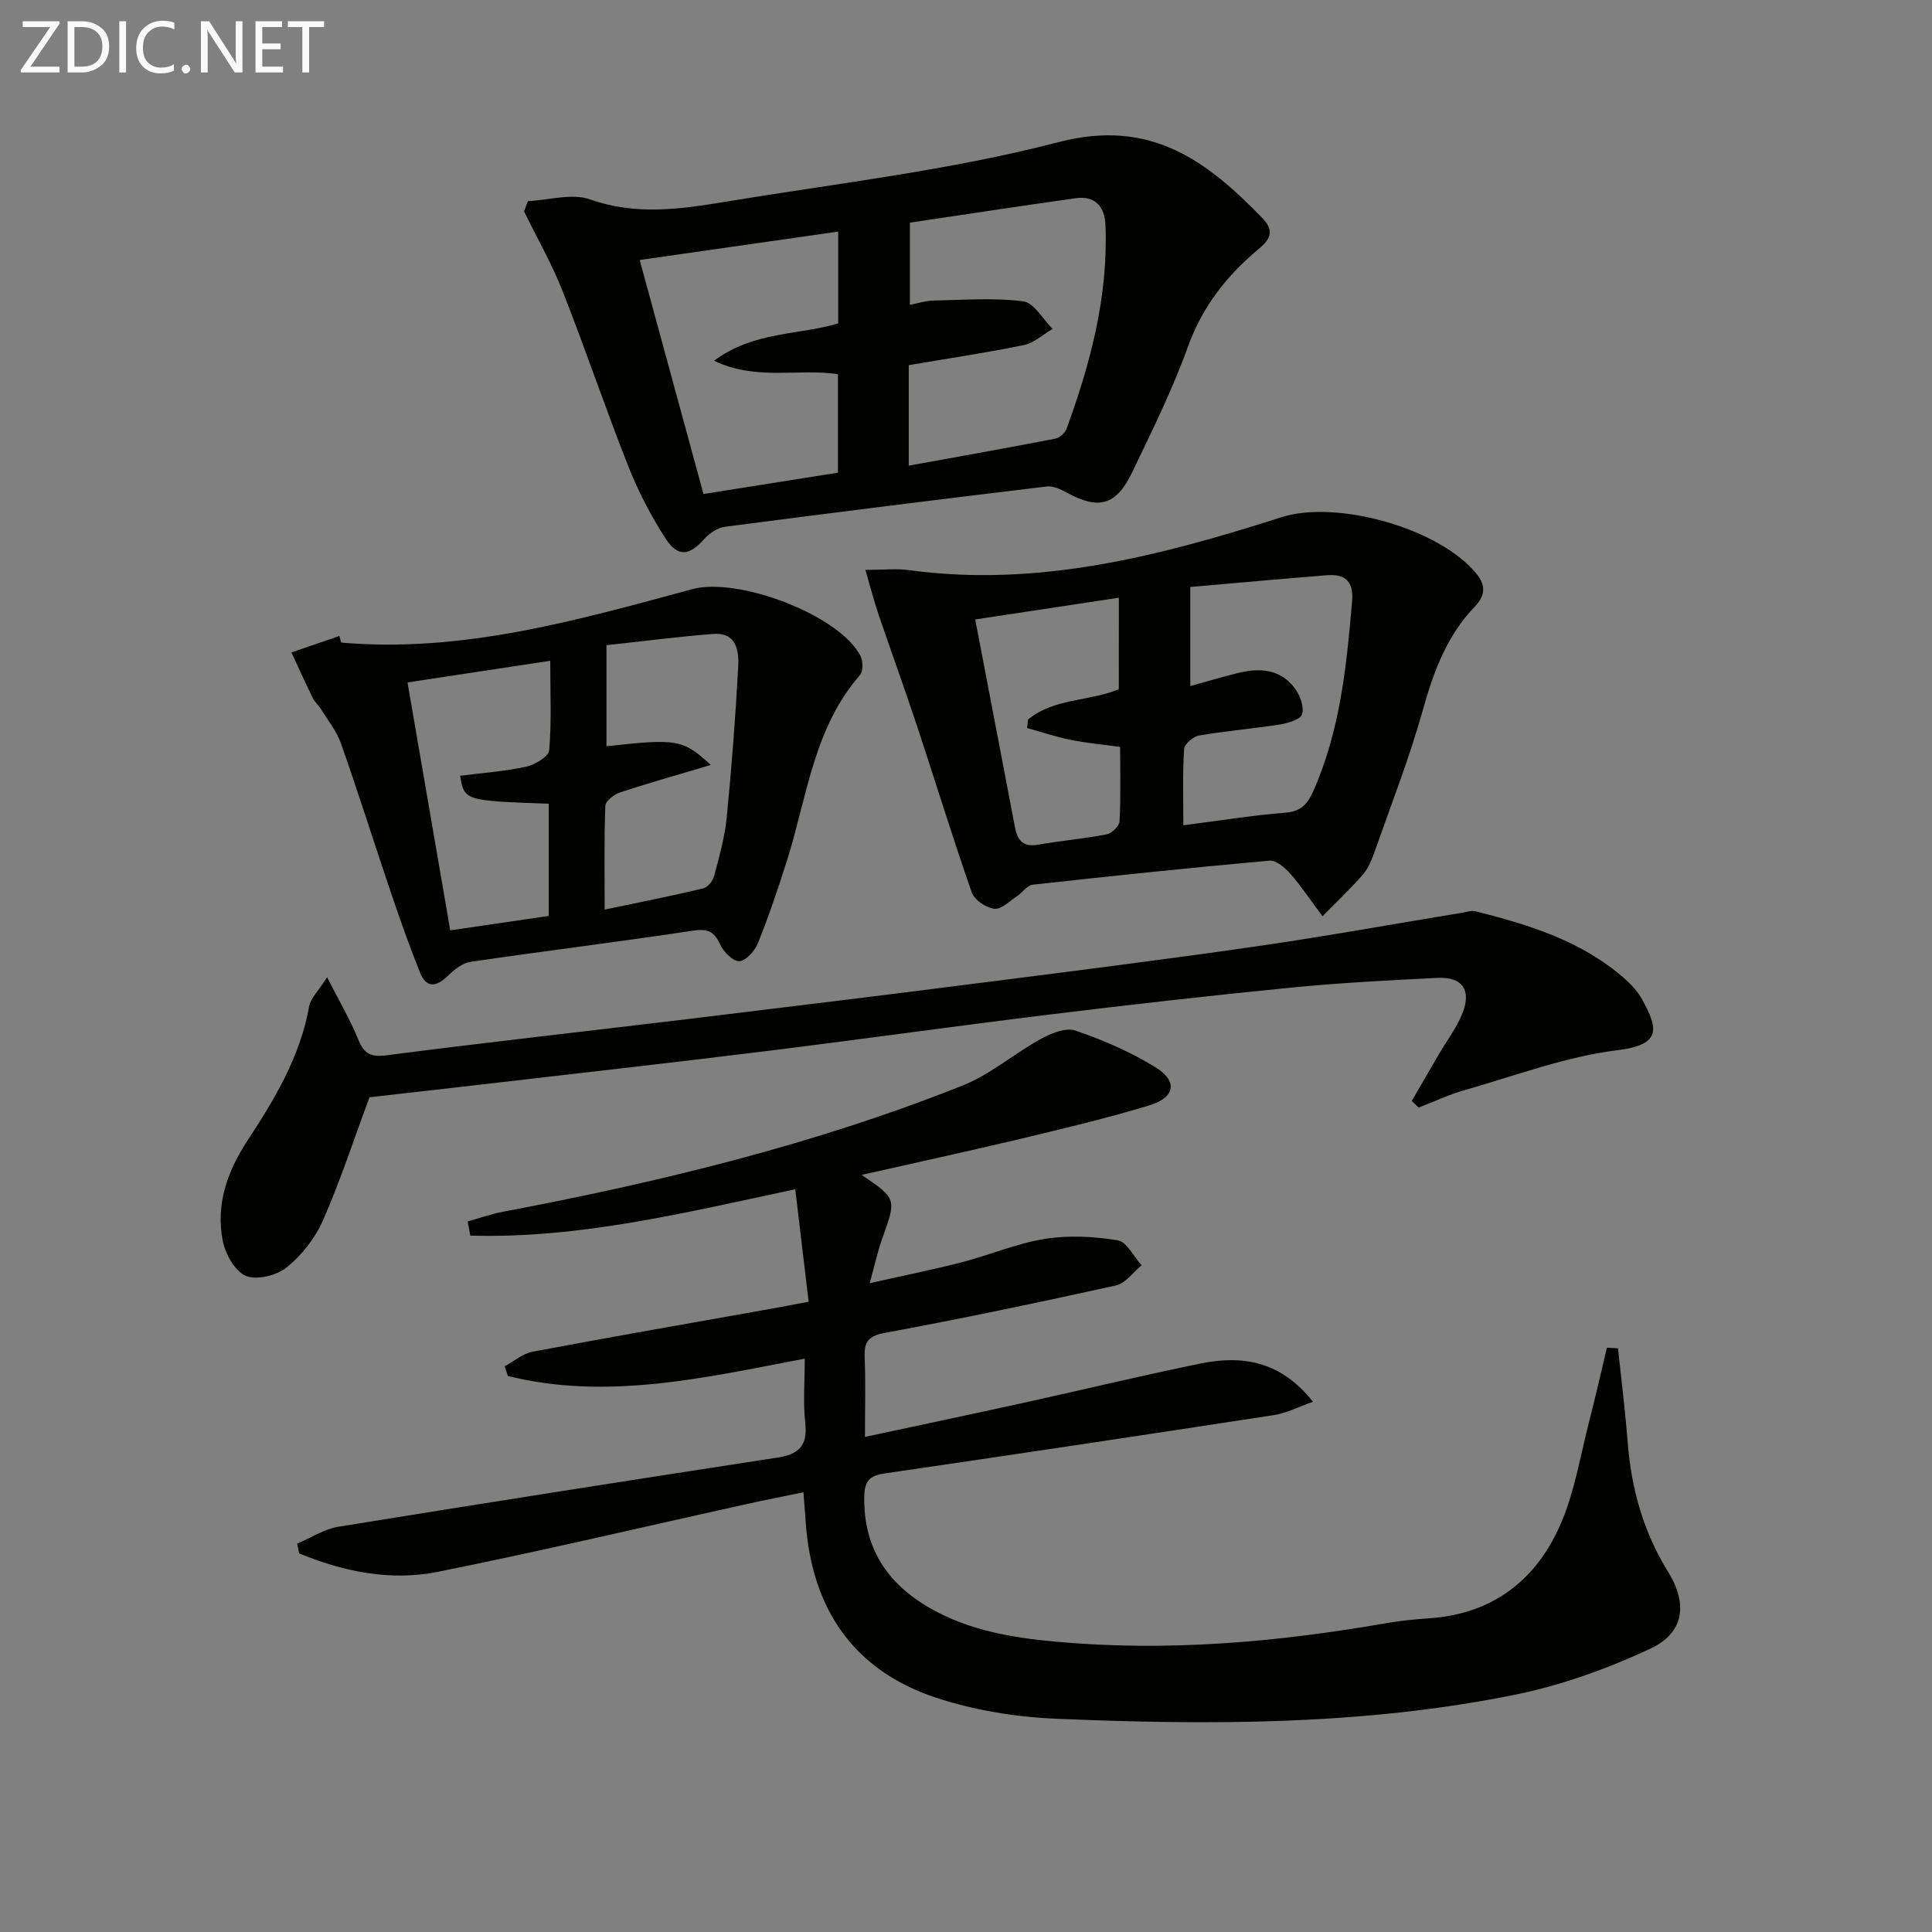
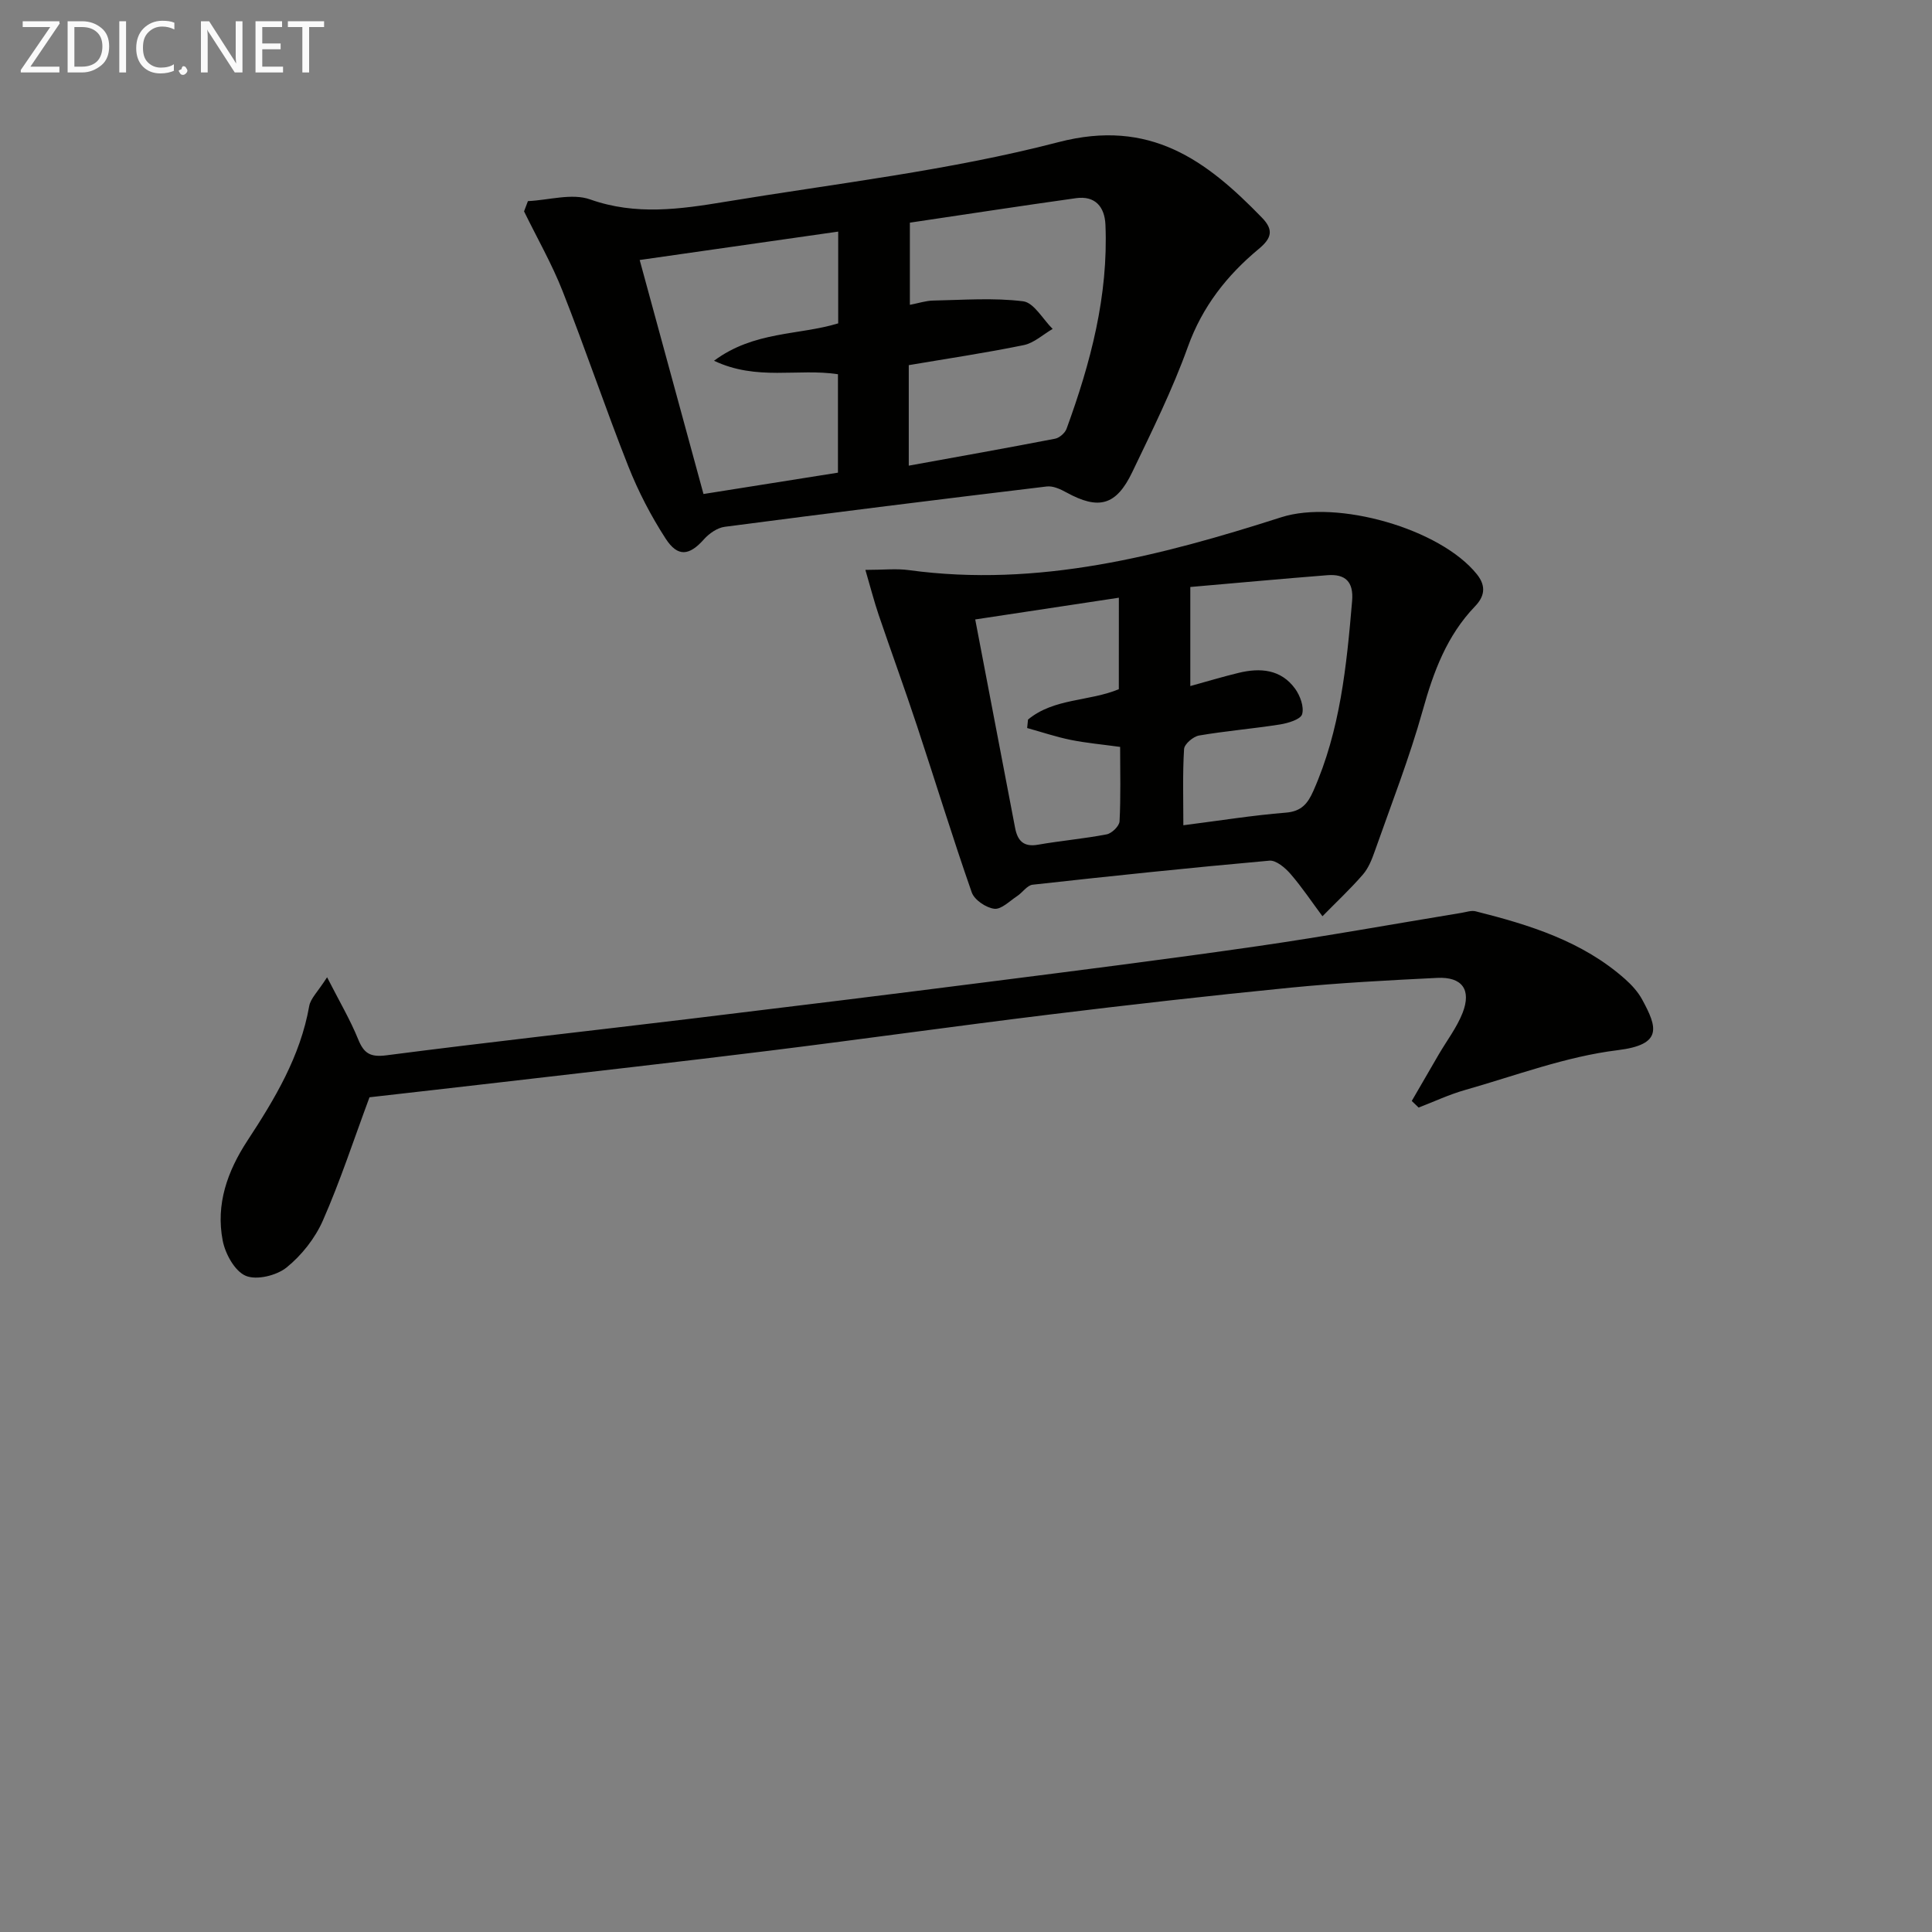
<svg xmlns="http://www.w3.org/2000/svg" enable-background="new 0 0 400 400" viewBox="0 0 400 400">
  <rect x="0" y="0" width="400" height="400" fill="#808080" stroke="none" />
-   <path d="m178.4 243.25c7.26 4.95 7.21 4.94 4.27 13.14-.94 2.62-1.52 5.36-2.61 9.28 6.96-1.57 13.04-2.78 19.04-4.33 5.78-1.49 11.38-3.91 17.23-4.84 4.91-.79 10.14-.51 15.07.29 1.88.3 3.32 3.37 4.95 5.17-1.75 1.43-3.31 3.73-5.27 4.17-15.88 3.51-31.8 6.85-47.79 9.81-3.46.64-4.4 1.78-4.27 5.04.22 5.3.06 10.61.06 16.52 11.22-2.41 21.9-4.66 32.57-7 12.32-2.71 24.58-5.68 36.93-8.2 8.58-1.75 16.53-.57 23.26 7.92-3.09 1.08-5.48 2.36-8.02 2.75-26.9 4.13-53.81 8.18-80.75 12.1-3.13.46-4.08 1.68-4.13 4.79-.19 10.62 4.74 18.04 13.72 23.15 7.99 4.55 16.8 6.04 25.78 6.87 23.02 2.12 45.81.15 68.49-3.81 2.94-.51 5.94-.81 8.92-1.01 13.36-.91 22.44-8.07 27.46-19.98 2.73-6.48 3.88-13.64 5.65-20.52 1.33-5.16 2.5-10.36 3.74-15.54.76.05 1.53.09 2.29.14.68 6.47 1.5 12.93 2 19.42.75 9.6 3.25 18.59 8.36 26.83 4.1 6.62 3.38 12.64-3.64 15.92-8.91 4.16-18.42 7.59-28.04 9.54-31.34 6.36-63.17 6.32-94.95 4.98-8.36-.35-16.96-1.73-24.89-4.35-17.16-5.66-25.76-18.46-27.02-36.34-.13-1.82-.27-3.64-.46-6.2-4.15.86-8.11 1.63-12.04 2.5-21.21 4.69-42.36 9.7-63.66 13.97-9.83 1.97-19.54-.03-28.71-3.82-.14-.67-.28-1.34-.42-2.01 2.83-1.2 5.57-3.02 8.52-3.5 30.3-4.92 60.63-9.66 90.97-14.33 4.41-.68 6.23-2.49 5.71-7.16-.48-4.25-.1-8.59-.1-13.32-20.73 3.96-40.91 8.68-61.46 3.6-.23-.67-.45-1.34-.68-2.01 1.92-1.03 3.73-2.63 5.77-3.02 16.47-3.1 32.98-5.97 49.48-8.91 2.12-.38 4.23-.79 7.69-1.44-.93-7.8-1.84-15.49-2.77-23.29-23.22 4.96-44.92 10.25-67.28 9.6-.18-.98-.36-1.95-.54-2.93 2.37-.66 4.71-1.51 7.12-1.97 32.5-6.16 64.59-13.91 95.38-26.19 5.72-2.28 10.61-6.58 16.09-9.59 2.14-1.18 5.21-2.46 7.2-1.78 5.72 1.95 11.4 4.41 16.55 7.57 4.72 2.9 4.19 6.28-1.23 7.93-9.18 2.79-18.56 4.98-27.9 7.22-10.34 2.44-20.7 4.69-31.64 7.17z" fill="#010100" />
  <path d="m109.3 41.64c4.33-.2 9.11-1.69 12.89-.35 9.45 3.35 18.67 2.02 27.94.49 23.07-3.81 46.46-6.48 69.01-12.35 18.97-4.94 30.6 3.74 42.15 15.65 2.45 2.53 1.99 4.24-.67 6.45-6.59 5.47-11.69 11.94-14.69 20.29-3.19 8.88-7.42 17.4-11.51 25.93-3.33 6.95-6.96 7.86-13.62 4.21-1.23-.68-2.78-1.4-4.08-1.24-22.24 2.67-44.47 5.44-66.68 8.35-1.53.2-3.22 1.38-4.29 2.58-3.01 3.39-5.41 3.77-7.94-.14-3.04-4.7-5.67-9.77-7.73-14.98-4.75-12.01-8.87-24.27-13.61-36.28-2.23-5.66-5.29-11-7.97-16.49.27-.71.54-1.41.8-2.12zm78.85 54.77c10.41-1.89 20.37-3.66 30.29-5.58.91-.18 2.06-1.18 2.38-2.06 4.98-13.64 8.67-27.56 8.05-42.25-.16-3.68-2.11-6.05-6.1-5.49-11.57 1.62-23.13 3.4-34.39 5.07v17.01c1.88-.36 3.33-.85 4.78-.88 6.23-.12 12.53-.62 18.67.15 2.24.28 4.08 3.72 6.11 5.72-1.99 1.15-3.85 2.91-5.98 3.35-7.89 1.62-15.88 2.8-23.81 4.15zm-14.61-48.46c-13.73 1.97-27.1 3.88-41.1 5.88 4.46 16.34 8.75 32.08 13.21 48.45 9.47-1.5 18.69-2.97 27.84-4.42 0-7.21 0-13.79 0-20.38-8.3-1.27-16.75 1.43-25.66-2.79 8.3-6.17 17.55-5.25 25.71-7.74 0-6.28 0-12.38 0-19z" fill="#010100" />
  <path d="m179.17 117.99c3.75 0 6.43-.31 9.02.05 26.74 3.64 52.04-2.93 77.09-10.95 11.53-3.69 32.88 2.32 40.49 11.8 2.07 2.58 1.47 4.71-.37 6.63-5.85 6.09-8.6 13.53-10.83 21.52-2.76 9.88-6.52 19.48-9.93 29.17-.6 1.71-1.31 3.53-2.48 4.87-2.62 3.02-5.56 5.76-8.36 8.62-2.19-2.94-4.23-6.01-6.62-8.77-1.1-1.27-2.98-2.86-4.36-2.74-16.36 1.46-32.7 3.17-49.03 4.98-1.14.13-2.09 1.63-3.22 2.37-1.54 1.01-3.27 2.79-4.71 2.61-1.72-.21-4.12-1.83-4.67-3.39-3.99-11.41-7.53-22.98-11.33-34.46-2.55-7.71-5.34-15.34-7.95-23.02-.94-2.79-1.68-5.65-2.74-9.29zm67.27 3.54v20.51c3.66-1.01 6.81-1.96 10-2.73 4.48-1.09 8.76-.75 11.69 3.27 1.05 1.44 1.9 3.77 1.46 5.29-.32 1.08-2.9 1.85-4.57 2.12-5.57.88-11.21 1.34-16.77 2.29-1.21.21-3.04 1.77-3.1 2.8-.32 5.1-.15 10.23-.15 15.78 7.48-.95 14.33-2.06 21.22-2.61 3.26-.26 4.55-1.91 5.7-4.51 5.56-12.53 6.88-25.89 8.02-39.31.34-4.02-1.43-5.63-5.13-5.34-9.39.74-18.79 1.61-28.37 2.44zm-14.79 2.22c-9.94 1.5-19.51 2.95-29.74 4.5 2.84 14.84 5.55 28.98 8.25 43.13.5 2.63 1.71 4.04 4.73 3.51 4.73-.83 9.54-1.24 14.25-2.15 1.06-.21 2.6-1.71 2.65-2.69.27-5.1.12-10.22.12-15.41-3.76-.52-7.05-.81-10.26-1.46-3.04-.62-5.99-1.62-8.99-2.45.06-.58.12-1.17.18-1.75 5.37-4.46 12.67-3.73 18.8-6.29.01-6.14.01-12.23.01-18.94z" fill="#010100" />
  <path d="m292.29 227.94c1.86-3.21 3.71-6.42 5.58-9.62 1.67-2.86 3.74-5.56 4.94-8.6 1.88-4.81-.1-7.51-5.23-7.26-10.13.5-20.26 1.03-30.35 2.02-16.69 1.65-33.36 3.54-50.01 5.58-19.28 2.36-38.51 5.07-57.78 7.46-18.62 2.31-37.26 4.4-55.9 6.57-9.22 1.07-18.44 2.11-27.04 3.09-3.3 8.88-6.07 17.39-9.66 25.54-1.62 3.67-4.4 7.19-7.51 9.7-2.08 1.67-6.21 2.68-8.46 1.72-2.26-.96-4.23-4.54-4.76-7.28-1.46-7.51.96-14.35 5.11-20.69 5.66-8.63 10.96-17.44 12.8-27.88.28-1.58 1.78-2.95 3.7-5.96 2.59 5.08 4.8 8.82 6.42 12.81 1.2 2.96 2.5 3.78 5.87 3.35 21.08-2.73 42.2-5.06 63.3-7.61 20.44-2.47 40.88-4.98 61.3-7.59 18.61-2.37 37.22-4.72 55.78-7.4 14.11-2.04 28.16-4.59 42.23-6.9.97-.16 2.02-.54 2.91-.31 11.16 2.81 22.09 6.18 30.95 14.05 1.35 1.2 2.64 2.62 3.5 4.19 3.14 5.77 4.34 9.36-5.07 10.51-10.7 1.31-21.1 5.26-31.58 8.24-3.29.93-6.42 2.41-9.62 3.64-.47-.47-.94-.92-1.42-1.37z" fill="#010100" />
-   <path d="m70.63 133.04c25.1 2.19 48.92-4.63 72.73-11.07 9.36-2.53 30.29 5.23 34.79 13.82.55 1.06.58 3.19-.11 3.98-9.54 10.94-10.93 25.03-15.01 38.09-1.83 5.86-3.82 11.69-6.1 17.39-.64 1.6-2.48 3.68-3.86 3.75-1.31.07-3.3-1.96-4-3.51-1.29-2.84-2.78-3.24-5.79-2.78-15.26 2.31-30.59 4.18-45.86 6.43-1.7.25-3.42 1.65-4.74 2.93-2.39 2.32-4.42 2.53-5.73-.73-2.15-5.39-4.09-10.86-5.95-16.34-3.51-10.36-6.79-20.8-10.42-31.11-.92-2.6-2.79-4.88-4.26-7.28-.43-.7-1.15-1.25-1.51-1.98-1.54-3.16-2.99-6.36-4.48-9.55 3.31-1.13 6.62-2.27 9.93-3.4.12.45.24.91.37 1.36zm76.53 25.34c-6.95 2.08-12.9 3.74-18.76 5.68-1.24.41-3.03 1.77-3.07 2.75-.27 6.94-.14 13.89-.14 21.51 7.25-1.52 13.87-2.83 20.42-4.39.93-.22 1.98-1.57 2.25-2.58 1.05-3.99 2.2-8.02 2.6-12.1 1.02-10.39 1.82-20.8 2.38-31.22.18-3.33-.39-7.16-5.19-6.78-7.4.58-14.77 1.54-22.09 2.33v20.92c14.71-1.6 15.8-1.45 21.6 3.88zm-33.24-21.57c-10.12 1.54-19.68 2.99-29.55 4.48 3.01 17.47 5.92 34.34 8.85 51.33 7.39-1.08 13.91-2.04 20.39-2.99 0-8.08 0-15.66 0-23.22-17.47-.64-17.47-.64-18.35-5.8 4.58-.58 9.19-.9 13.67-1.87 1.82-.4 4.66-2.1 4.77-3.4.51-5.91.22-11.9.22-18.53z" fill="#010100" />
  <g fill="#fafafa">
    <path d="m12.4 4.8-6.1 9h6v1.2h-8v-.5l6.1-8.9h-5.7v-1.2h7.6v.4z" />
    <path d="m14 15v-10.6h3c1.6 0 2.9.5 4 1.4s1.6 2.2 1.6 3.8-.5 3-1.6 3.9-2.4 1.5-4 1.5zm1.4-9.4v8.2h1.6c1.3 0 2.4-.4 3.1-1.1s1.1-1.8 1.1-3.1-.4-2.3-1.2-3-1.8-1-3.1-1z" />
    <path d="m26.1 4.4v10.6h-1.4v-10.6z" />
    <path d="m36.1 14.6c-.8.4-1.8.6-2.9.6-1.5 0-2.7-.5-3.6-1.4s-1.4-2.2-1.4-3.8c0-1.7.5-3.1 1.5-4.1s2.3-1.6 3.9-1.6c1 0 1.8.1 2.5.4v1.4c-.8-.4-1.6-.6-2.5-.6-1.2 0-2.1.4-2.9 1.2s-1.1 1.8-1.1 3.2c0 1.3.3 2.3 1 3s1.6 1.1 2.7 1.1c1 0 2-.2 2.7-.7v1.3z" />
-     <path d="m37.6 14.3c0-.2.1-.5.3-.6s.4-.3.6-.3c.3 0 .5.1.6.3s.3.4.3.6-.1.4-.3.6-.4.3-.6.3c-.3 0-.5-.1-.6-.3s-.3-.4-.3-.6z" />
+     <path d="m37.6 14.3c0-.2.1-.5.3-.6c.3 0 .5.1.6.3s.3.4.3.6-.1.4-.3.6-.4.3-.6.3c-.3 0-.5-.1-.6-.3s-.3-.4-.3-.6z" />
    <path d="m50.2 15h-1.6l-5.3-8.2c-.2-.2-.3-.5-.4-.7 0 .2.1.7.1 1.5v7.4h-1.4v-10.6h1.7l5.2 8.1c.2.4.4.6.4.7 0-.3-.1-.8-.1-1.5v-7.3h1.4z" />
    <path d="m58.6 15h-5.7v-10.6h5.5v1.2h-4.1v3.4h3.8v1.2h-3.8v3.6h4.3z" />
    <path d="m67.1 5.6h-3.1v9.4h-1.4v-9.4h-3v-1.2h7.5z" />
  </g>
</svg>